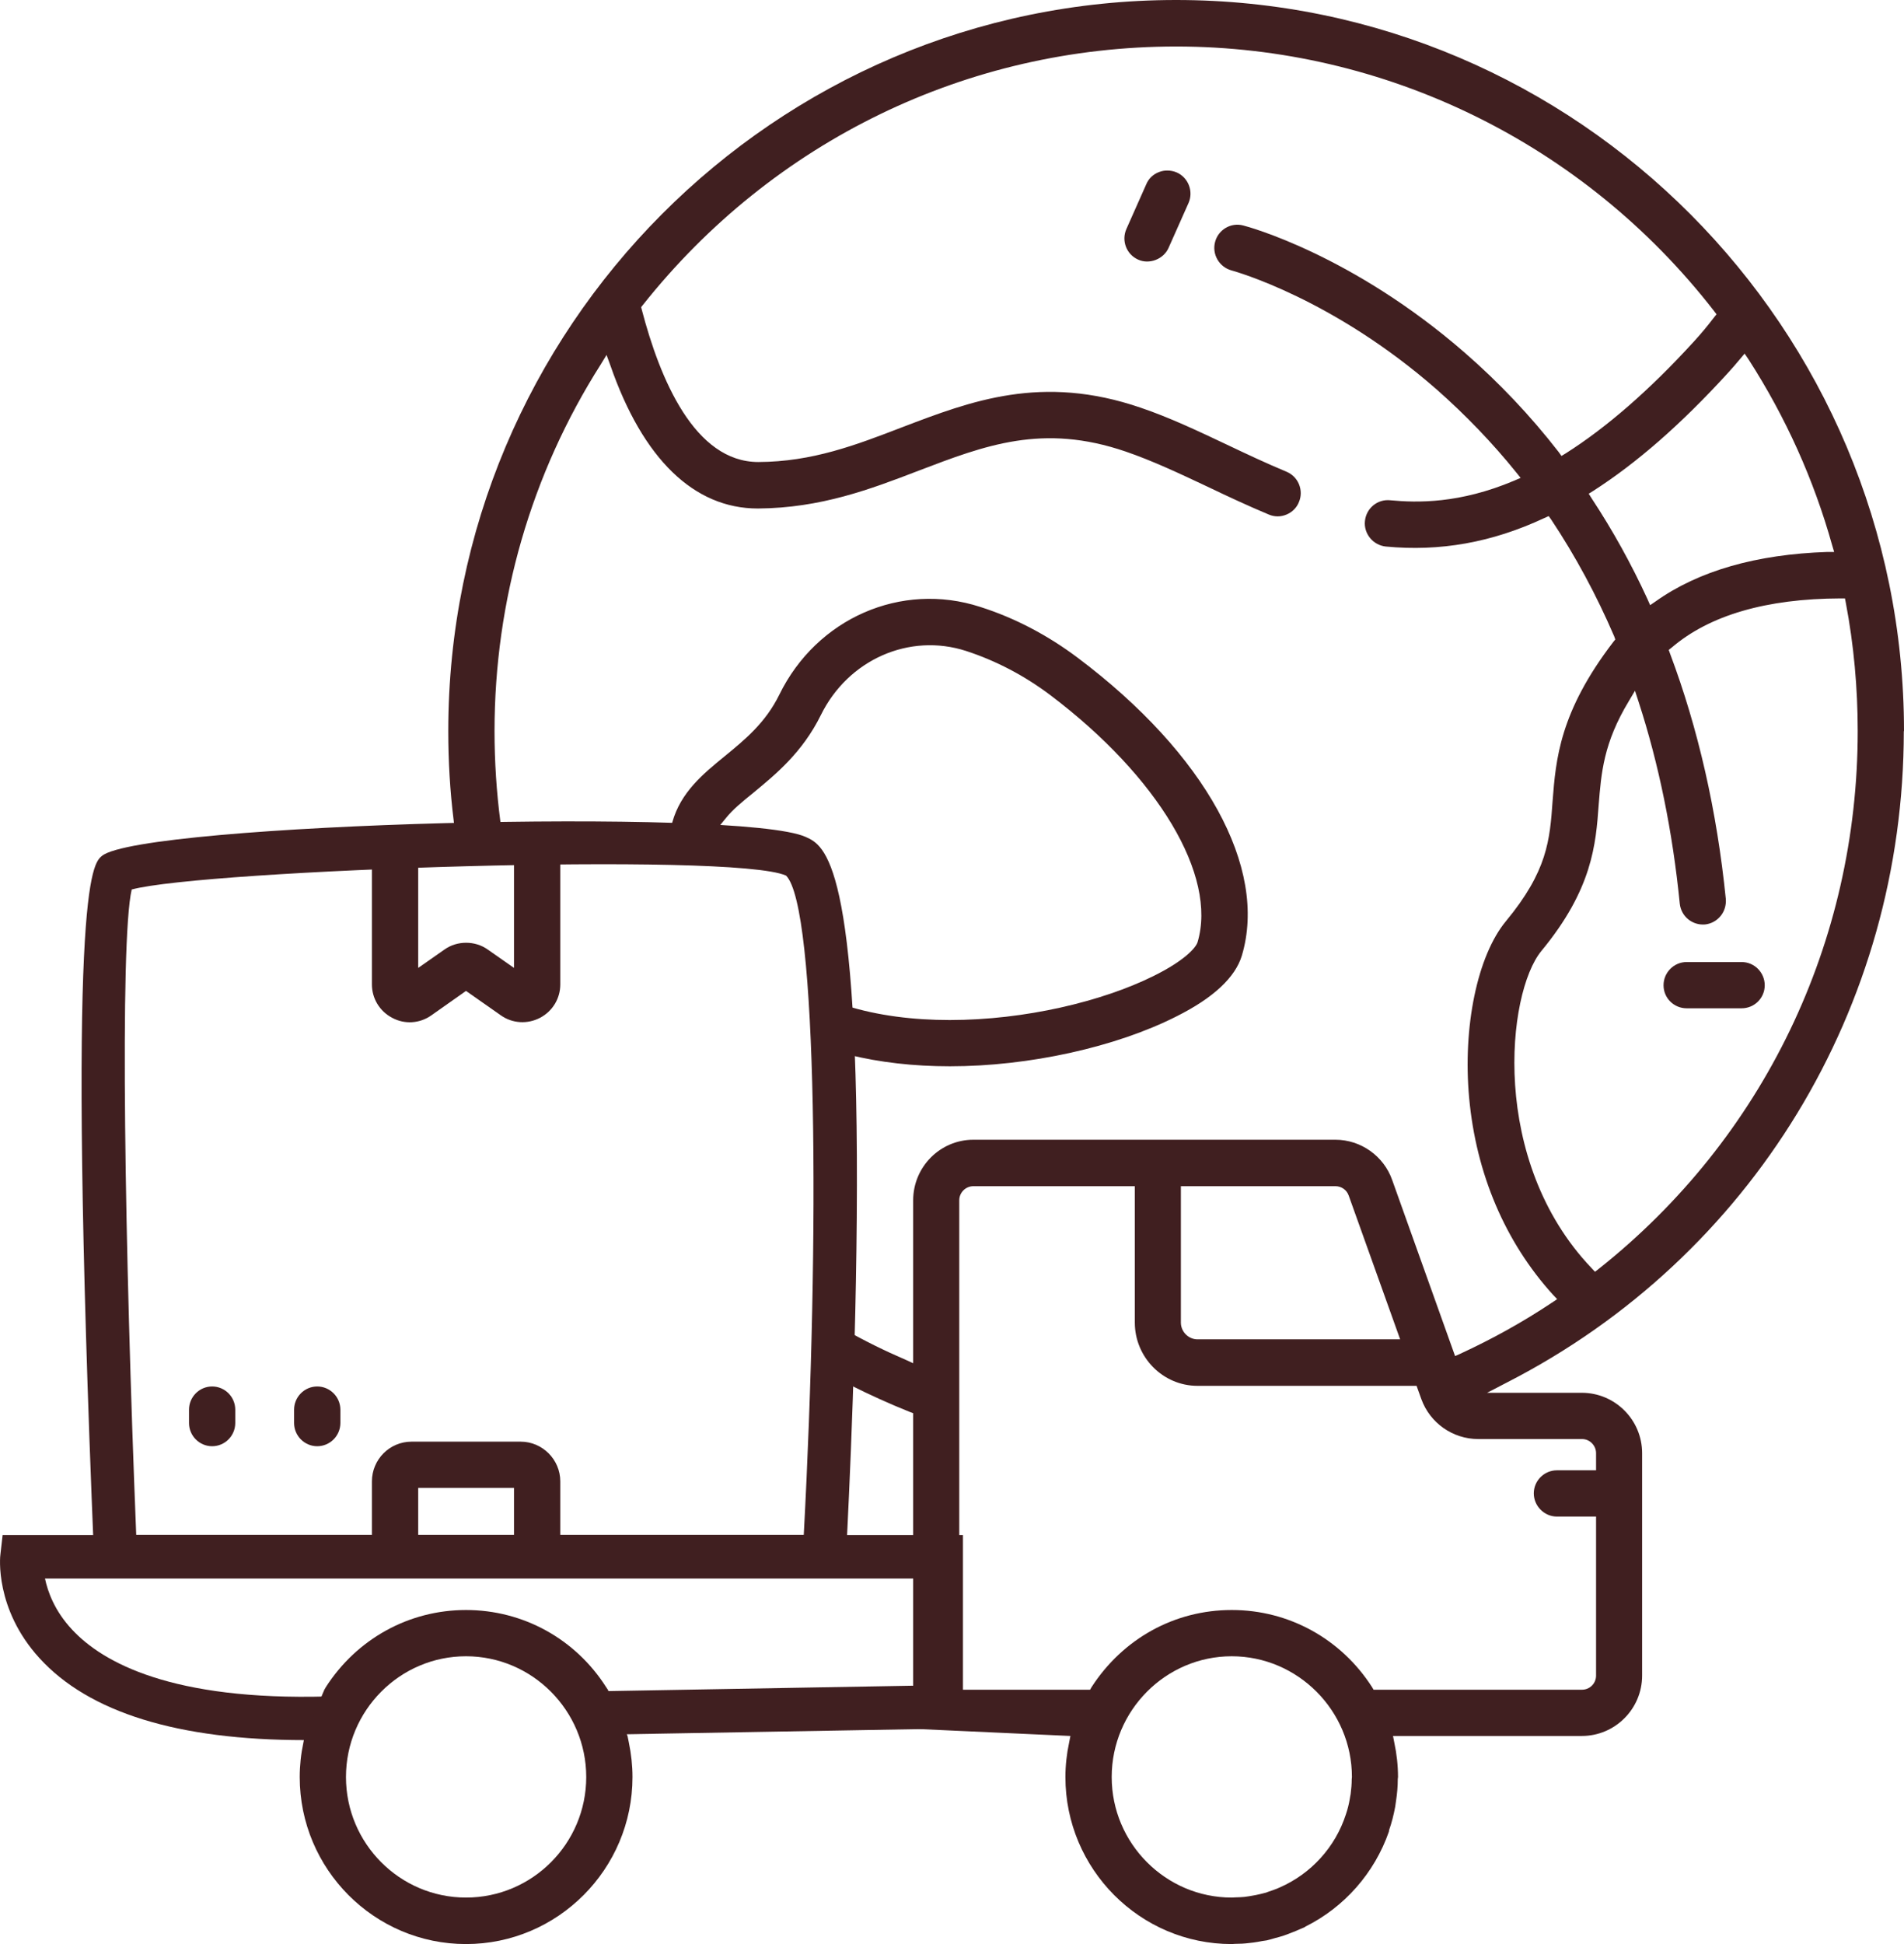
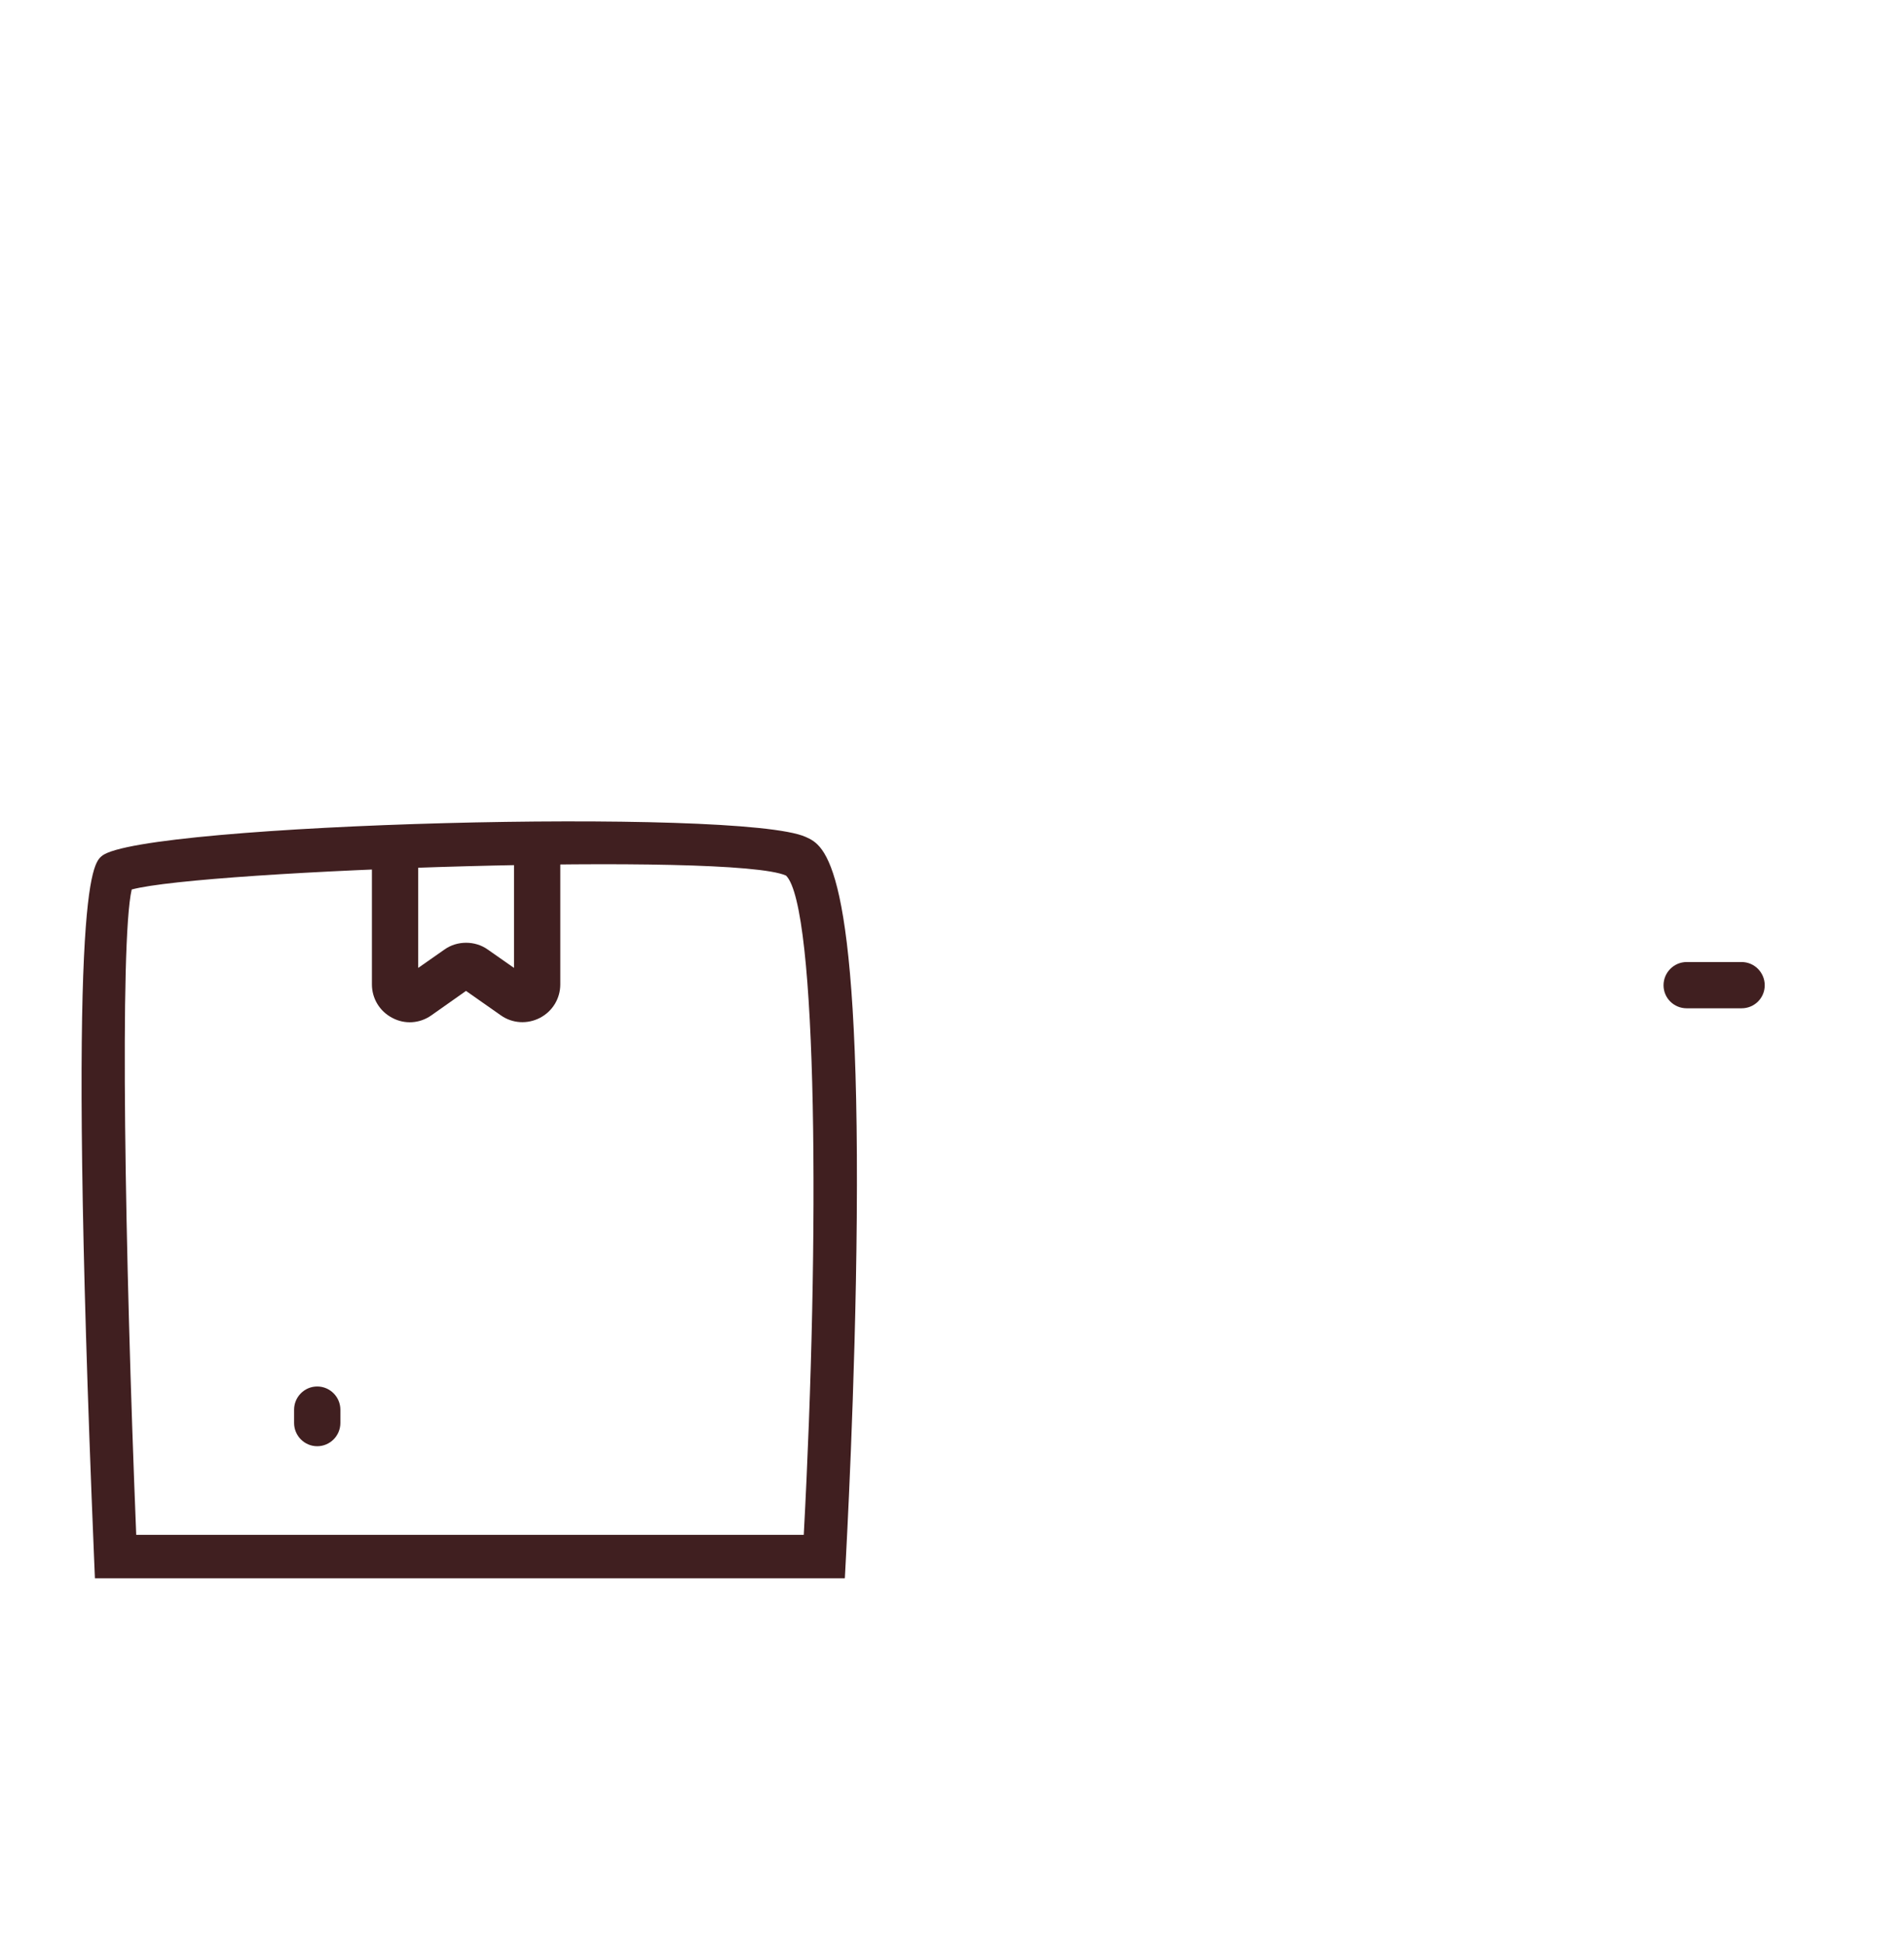
<svg xmlns="http://www.w3.org/2000/svg" width="48" height="49" viewBox="0 0 48 49" fill="none">
  <g clip-path="url(#clip0_194_352)">
-     <path d="M13.127 36.337H10.374C9.823 36.337 9.376 36.786 9.376 37.339V38.707H10.543V37.503H12.958V38.707H14.125V37.339C14.125 36.786 13.672 36.337 13.127 36.337ZM48 18.428C48 8.267 39.768 0 29.65 0C19.532 0 11.301 8.267 11.301 18.428C11.301 19.178 11.344 19.934 11.437 20.678L11.454 20.832H12.631L12.615 20.711C12.517 19.961 12.467 19.195 12.467 18.428C12.467 15.143 13.389 11.946 15.144 9.187L15.291 8.946L15.389 9.214C16.207 11.568 17.494 12.817 19.107 12.817C20.694 12.806 21.948 12.329 23.158 11.864C24.837 11.223 26.287 10.665 28.38 11.382C29.051 11.612 29.727 11.93 30.446 12.269C30.959 12.515 31.466 12.751 31.989 12.97C32.131 13.03 32.289 13.03 32.431 12.97C32.578 12.91 32.692 12.795 32.747 12.652C32.807 12.51 32.807 12.351 32.747 12.204C32.687 12.061 32.578 11.952 32.436 11.891C31.924 11.678 31.4 11.431 30.942 11.213C30.223 10.873 29.487 10.523 28.756 10.276C26.265 9.422 24.477 10.107 22.743 10.769C21.577 11.218 20.476 11.64 19.118 11.645C17.51 11.645 16.638 9.559 16.18 7.807L16.163 7.741L16.207 7.687C19.494 3.548 24.395 1.172 29.65 1.172C34.906 1.172 39.921 3.602 43.208 7.835L43.274 7.922L43.208 8.004C43.05 8.212 42.876 8.42 42.69 8.623C41.589 9.827 40.51 10.769 39.474 11.426L39.365 11.492L39.294 11.393C38.58 10.473 37.784 9.636 36.928 8.891C34.093 6.422 31.455 5.71 31.34 5.683C31.035 5.601 30.713 5.787 30.632 6.099C30.55 6.411 30.735 6.729 31.046 6.816C31.149 6.844 33.614 7.533 36.225 9.822C36.944 10.457 37.62 11.158 38.22 11.902L38.335 12.045L38.171 12.116C36.797 12.696 35.729 12.674 35.047 12.609C34.726 12.576 34.442 12.811 34.41 13.134C34.393 13.287 34.442 13.441 34.54 13.561C34.639 13.682 34.78 13.758 34.933 13.775C36.301 13.906 37.609 13.676 38.934 13.057L39.043 13.008L39.109 13.101C39.714 14.01 40.248 15.001 40.695 16.041L40.722 16.118L40.673 16.178C39.316 17.947 39.223 19.14 39.141 20.191C39.071 21.177 39.011 21.954 37.964 23.219C37.244 24.089 36.874 25.88 37.037 27.67C37.212 29.581 37.942 31.3 39.147 32.63L39.256 32.745L39.125 32.833C38.395 33.32 37.615 33.752 36.819 34.119L36.683 34.18L35.096 29.739C34.884 29.137 34.306 28.727 33.668 28.727H24.537C23.703 28.727 23.021 29.411 23.021 30.254V34.36L22.831 34.273C22.307 34.048 21.795 33.796 21.304 33.517L21.233 33.479V34.809L21.43 34.908C21.92 35.154 22.427 35.384 22.934 35.587L23.021 35.619V43.574L26.985 43.755L26.952 43.925C26.892 44.204 26.859 44.5 26.859 44.79C26.859 47.111 28.74 49 31.051 49H31.057C31.057 49 31.101 48.995 31.128 48.995C31.253 48.995 31.373 48.989 31.498 48.973C31.569 48.967 31.635 48.956 31.706 48.945C31.782 48.929 31.858 48.918 31.935 48.907C32.005 48.891 32.076 48.869 32.153 48.847C32.224 48.83 32.294 48.808 32.365 48.786C32.431 48.765 32.496 48.737 32.567 48.71C32.638 48.682 32.709 48.655 32.779 48.622C32.812 48.606 32.85 48.595 32.883 48.578C32.894 48.573 32.9 48.568 32.905 48.562C33.886 48.075 34.649 47.215 35.015 46.164C35.015 46.164 35.015 46.158 35.015 46.153C35.02 46.148 35.02 46.137 35.02 46.126C35.086 45.94 35.135 45.742 35.173 45.54C35.178 45.491 35.189 45.441 35.194 45.392C35.222 45.211 35.238 45.031 35.238 44.845C35.238 44.823 35.244 44.806 35.244 44.79C35.244 44.5 35.211 44.204 35.151 43.925L35.118 43.755H39.877C40.717 43.755 41.398 43.071 41.398 42.233V36.627C41.398 35.789 40.717 35.105 39.877 35.105H37.49L37.997 34.842C44.162 31.683 47.995 25.392 47.995 18.428H48ZM40.128 12.565L40.052 12.444L40.166 12.373C41.273 11.662 42.38 10.692 43.546 9.417C43.655 9.296 43.764 9.176 43.862 9.055L43.982 8.913L44.086 9.066C45.018 10.517 45.727 12.088 46.19 13.747L46.239 13.912H46.065C44.277 13.972 42.821 14.388 41.736 15.16L41.6 15.253L41.535 15.105C41.126 14.213 40.651 13.359 40.128 12.565ZM38.858 23.969C40.144 22.414 40.232 21.281 40.303 20.284C40.368 19.485 40.422 18.73 41.066 17.667L41.218 17.41L41.311 17.695C41.818 19.255 42.167 20.963 42.347 22.775C42.38 23.093 42.658 23.328 42.985 23.301C43.137 23.285 43.279 23.208 43.377 23.087C43.475 22.967 43.519 22.814 43.508 22.66C43.285 20.443 42.81 18.357 42.102 16.474L42.069 16.381L42.145 16.321C43.099 15.505 44.533 15.089 46.397 15.083H46.512L46.533 15.193C46.735 16.255 46.833 17.344 46.833 18.428C46.833 23.75 44.456 28.688 40.308 31.979L40.21 32.055L40.123 31.962C37.544 29.258 37.986 25.031 38.858 23.969ZM29.77 29.898H33.668C33.815 29.898 33.952 29.991 34.001 30.134L35.298 33.758H30.19C29.961 33.758 29.77 33.566 29.77 33.336V29.898ZM34.077 44.845C34.077 44.971 34.066 45.091 34.05 45.217C34.044 45.255 34.033 45.299 34.028 45.343C34.006 45.474 33.973 45.606 33.93 45.731C33.663 46.558 33.052 47.226 32.267 47.571C32.24 47.582 32.213 47.593 32.191 47.604C32.114 47.631 32.038 47.664 31.962 47.686C31.951 47.691 31.935 47.697 31.918 47.703C31.836 47.724 31.755 47.746 31.667 47.763C31.651 47.768 31.629 47.768 31.608 47.774C31.531 47.79 31.449 47.801 31.368 47.812C31.297 47.817 31.226 47.823 31.149 47.823C31.117 47.823 31.084 47.828 31.051 47.828C29.389 47.828 28.026 46.465 28.026 44.79C28.026 43.114 29.389 41.746 31.051 41.746C32.714 41.746 34.082 43.114 34.082 44.79C34.082 44.806 34.077 44.828 34.077 44.845ZM39.883 36.271C40.079 36.271 40.237 36.435 40.237 36.627V37.059H39.25C38.929 37.059 38.667 37.322 38.667 37.64C38.667 37.957 38.929 38.225 39.25 38.225H40.237V42.233C40.237 42.43 40.079 42.589 39.883 42.589H34.628L34.589 42.523C33.81 41.308 32.491 40.58 31.057 40.58H31.051C30.332 40.58 29.645 40.76 29.04 41.094C28.435 41.428 27.911 41.916 27.519 42.523L27.481 42.589H24.183V30.254C24.183 30.057 24.346 29.898 24.537 29.898H28.609V33.336C28.609 34.212 29.318 34.93 30.19 34.93H35.712L35.832 35.264C36.05 35.866 36.623 36.271 37.266 36.271H39.883ZM27.175 16.583C26.418 16.014 25.589 15.576 24.711 15.297C22.722 14.651 20.59 15.582 19.647 17.509C19.298 18.22 18.775 18.647 18.273 19.058C17.723 19.507 17.161 19.967 16.948 20.728L16.921 20.832H18.126L18.311 20.607C18.47 20.41 18.698 20.219 19.004 19.972C19.554 19.518 20.23 18.965 20.694 18.023C21.381 16.627 22.923 15.943 24.357 16.408C25.109 16.654 25.823 17.027 26.478 17.52C29.198 19.573 30.692 22.075 30.19 23.75C30.146 23.887 29.863 24.215 29.073 24.604C27.791 25.239 25.84 25.71 23.943 25.71C23.032 25.71 22.133 25.6 21.331 25.349L21.233 25.321V26.542L21.402 26.586C22.177 26.777 23.032 26.876 23.948 26.876C25.938 26.876 28.129 26.394 29.661 25.617C30.593 25.151 31.144 24.631 31.308 24.084C31.967 21.872 30.386 18.998 27.175 16.583Z" fill="#401F20" />
-     <path d="M29.962 5.119L29.46 6.247C29.335 6.532 28.975 6.674 28.691 6.543C28.397 6.411 28.266 6.066 28.397 5.771L28.898 4.643C28.958 4.5 29.073 4.391 29.22 4.336C29.291 4.309 29.356 4.298 29.427 4.298C29.509 4.298 29.591 4.314 29.667 4.347C29.962 4.479 30.092 4.829 29.962 5.119Z" fill="#401F20" />
    <path d="M41.938 24.834C41.938 25.157 42.2 25.414 42.521 25.414H43.906C44.228 25.414 44.489 25.157 44.489 24.834C44.489 24.511 44.228 24.248 43.906 24.248H42.521C42.2 24.248 41.938 24.511 41.938 24.834Z" fill="#401F20" />
-     <path d="M5.931 35.866V35.532C5.931 35.209 5.67 34.946 5.348 34.946C5.026 34.946 4.765 35.209 4.765 35.532V35.866C4.765 36.189 5.026 36.452 5.348 36.452C5.67 36.452 5.931 36.189 5.931 35.866Z" fill="#401F20" />
    <path d="M8.581 35.866V35.532C8.581 35.209 8.319 34.946 7.997 34.946C7.676 34.946 7.414 35.209 7.414 35.532V35.866C7.414 36.189 7.676 36.452 7.997 36.452C8.319 36.452 8.581 36.189 8.581 35.866Z" fill="#401F20" />
    <path d="M14.125 21.461V24.812C14.125 25.168 13.928 25.491 13.612 25.655C13.296 25.819 12.92 25.797 12.631 25.595L11.748 24.976L10.87 25.595C10.581 25.797 10.205 25.825 9.889 25.655C9.573 25.491 9.376 25.168 9.376 24.812V21.461H10.543V24.396L11.208 23.931C11.524 23.706 11.977 23.706 12.293 23.931L12.958 24.396V21.461H14.125Z" fill="#401F20" />
    <path d="M21.293 39.78H2.393L2.371 39.255C1.668 22.305 2.328 21.768 2.573 21.571C3.582 20.755 18.666 20.35 20.312 21.095C20.787 21.308 21.67 21.708 21.599 30.698C21.566 34.979 21.326 39.222 21.326 39.26L21.299 39.775L21.293 39.78ZM3.434 38.685H20.263C20.666 31.196 20.612 22.852 19.816 22.069C18.47 21.467 5.135 21.927 3.32 22.42C3.015 23.733 3.146 31.541 3.434 38.685Z" fill="#401F20" />
-     <path d="M7.676 43.859C4.492 43.859 2.241 43.164 0.992 41.79C-0.136 40.552 0 39.227 0.011 39.173L0.066 38.691H24.276V43.563L15.188 43.722L15.166 42.627L23.18 42.485V39.786H1.134C1.205 40.125 1.379 40.607 1.821 41.078C2.59 41.905 4.334 42.868 8.254 42.759L8.281 43.854C8.074 43.854 7.872 43.859 7.676 43.859Z" fill="#401F20" />
-     <path d="M15.324 42.589L15.28 42.523C14.506 41.308 13.187 40.58 11.748 40.58C10.309 40.58 8.995 41.308 8.215 42.523L8.177 42.589L7.681 43.755L7.648 43.925C7.588 44.204 7.556 44.5 7.556 44.79C7.556 47.111 9.436 49 11.748 49C14.059 49 15.945 47.111 15.945 44.79C15.945 44.5 15.913 44.209 15.853 43.919L15.82 43.755L15.324 42.589ZM11.748 47.828C10.08 47.828 8.722 46.465 8.722 44.79C8.722 43.114 10.08 41.746 11.748 41.746C13.416 41.746 14.779 43.114 14.779 44.79C14.779 46.465 13.421 47.828 11.748 47.828Z" fill="#401F20" />
  </g>
  <defs>
    <clipPath id="clip0_194_352">
      <rect width="48" height="49" fill="white" />
    </clipPath>
  </defs>
</svg>